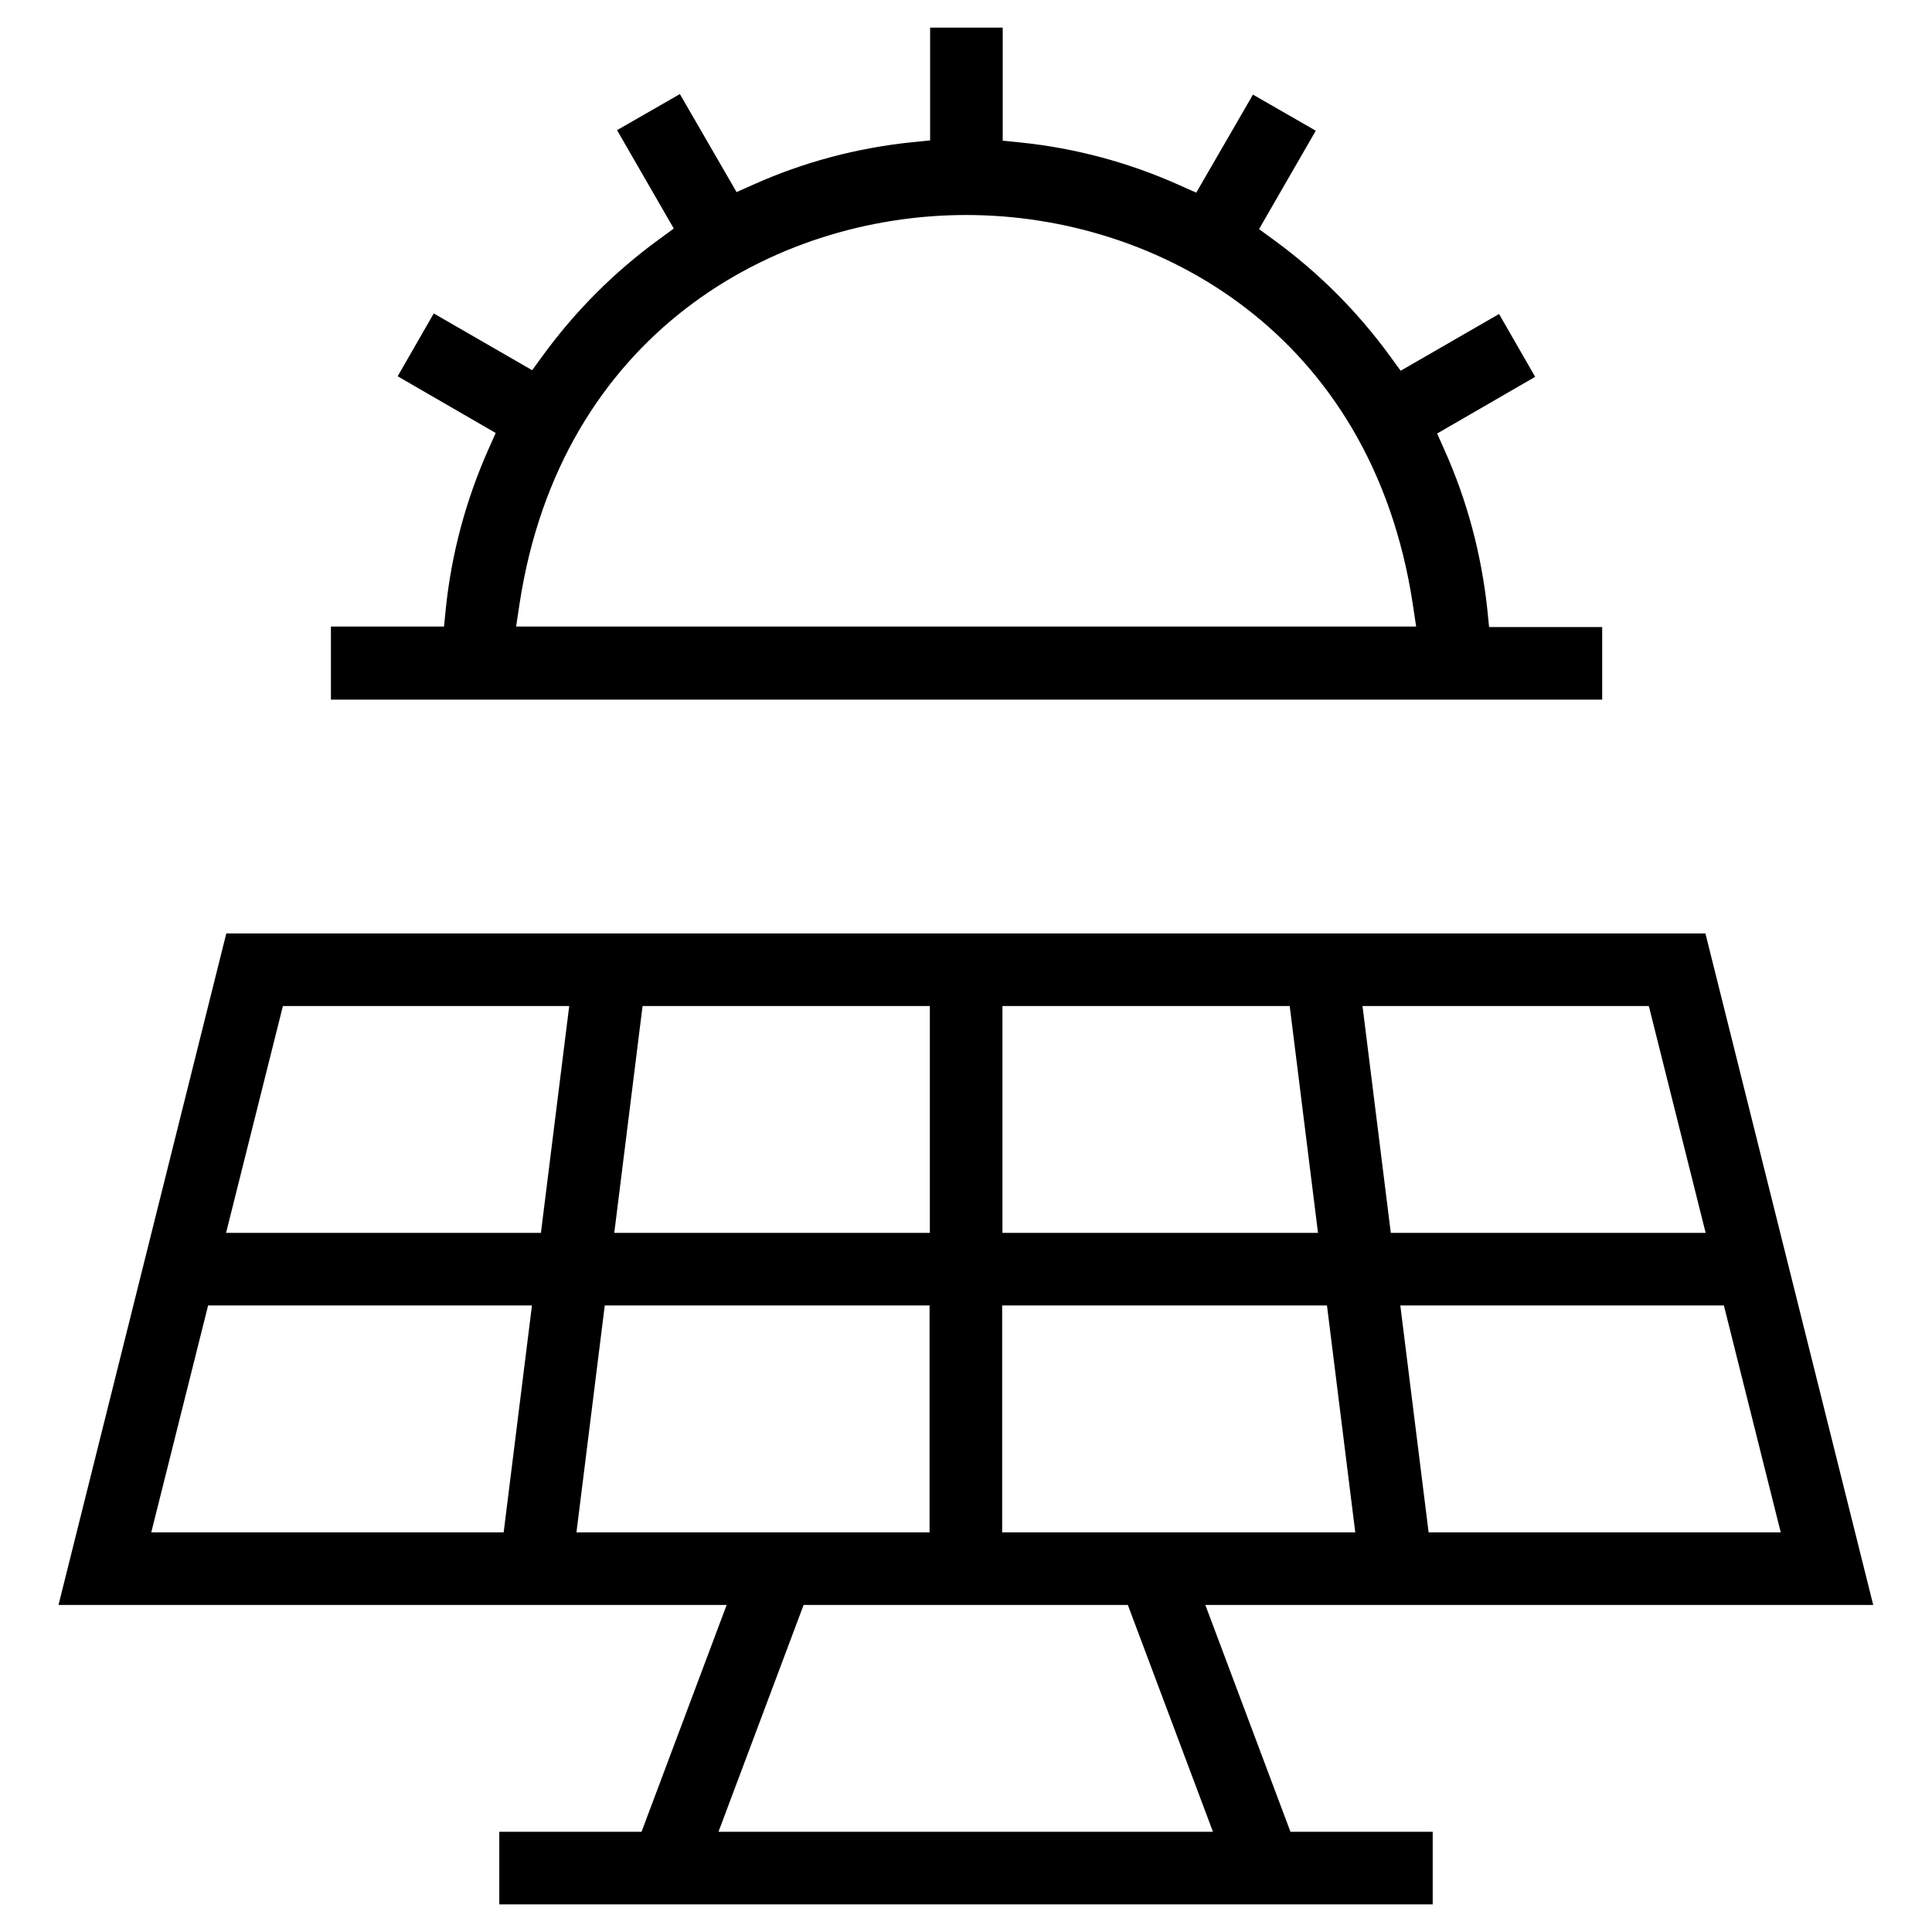
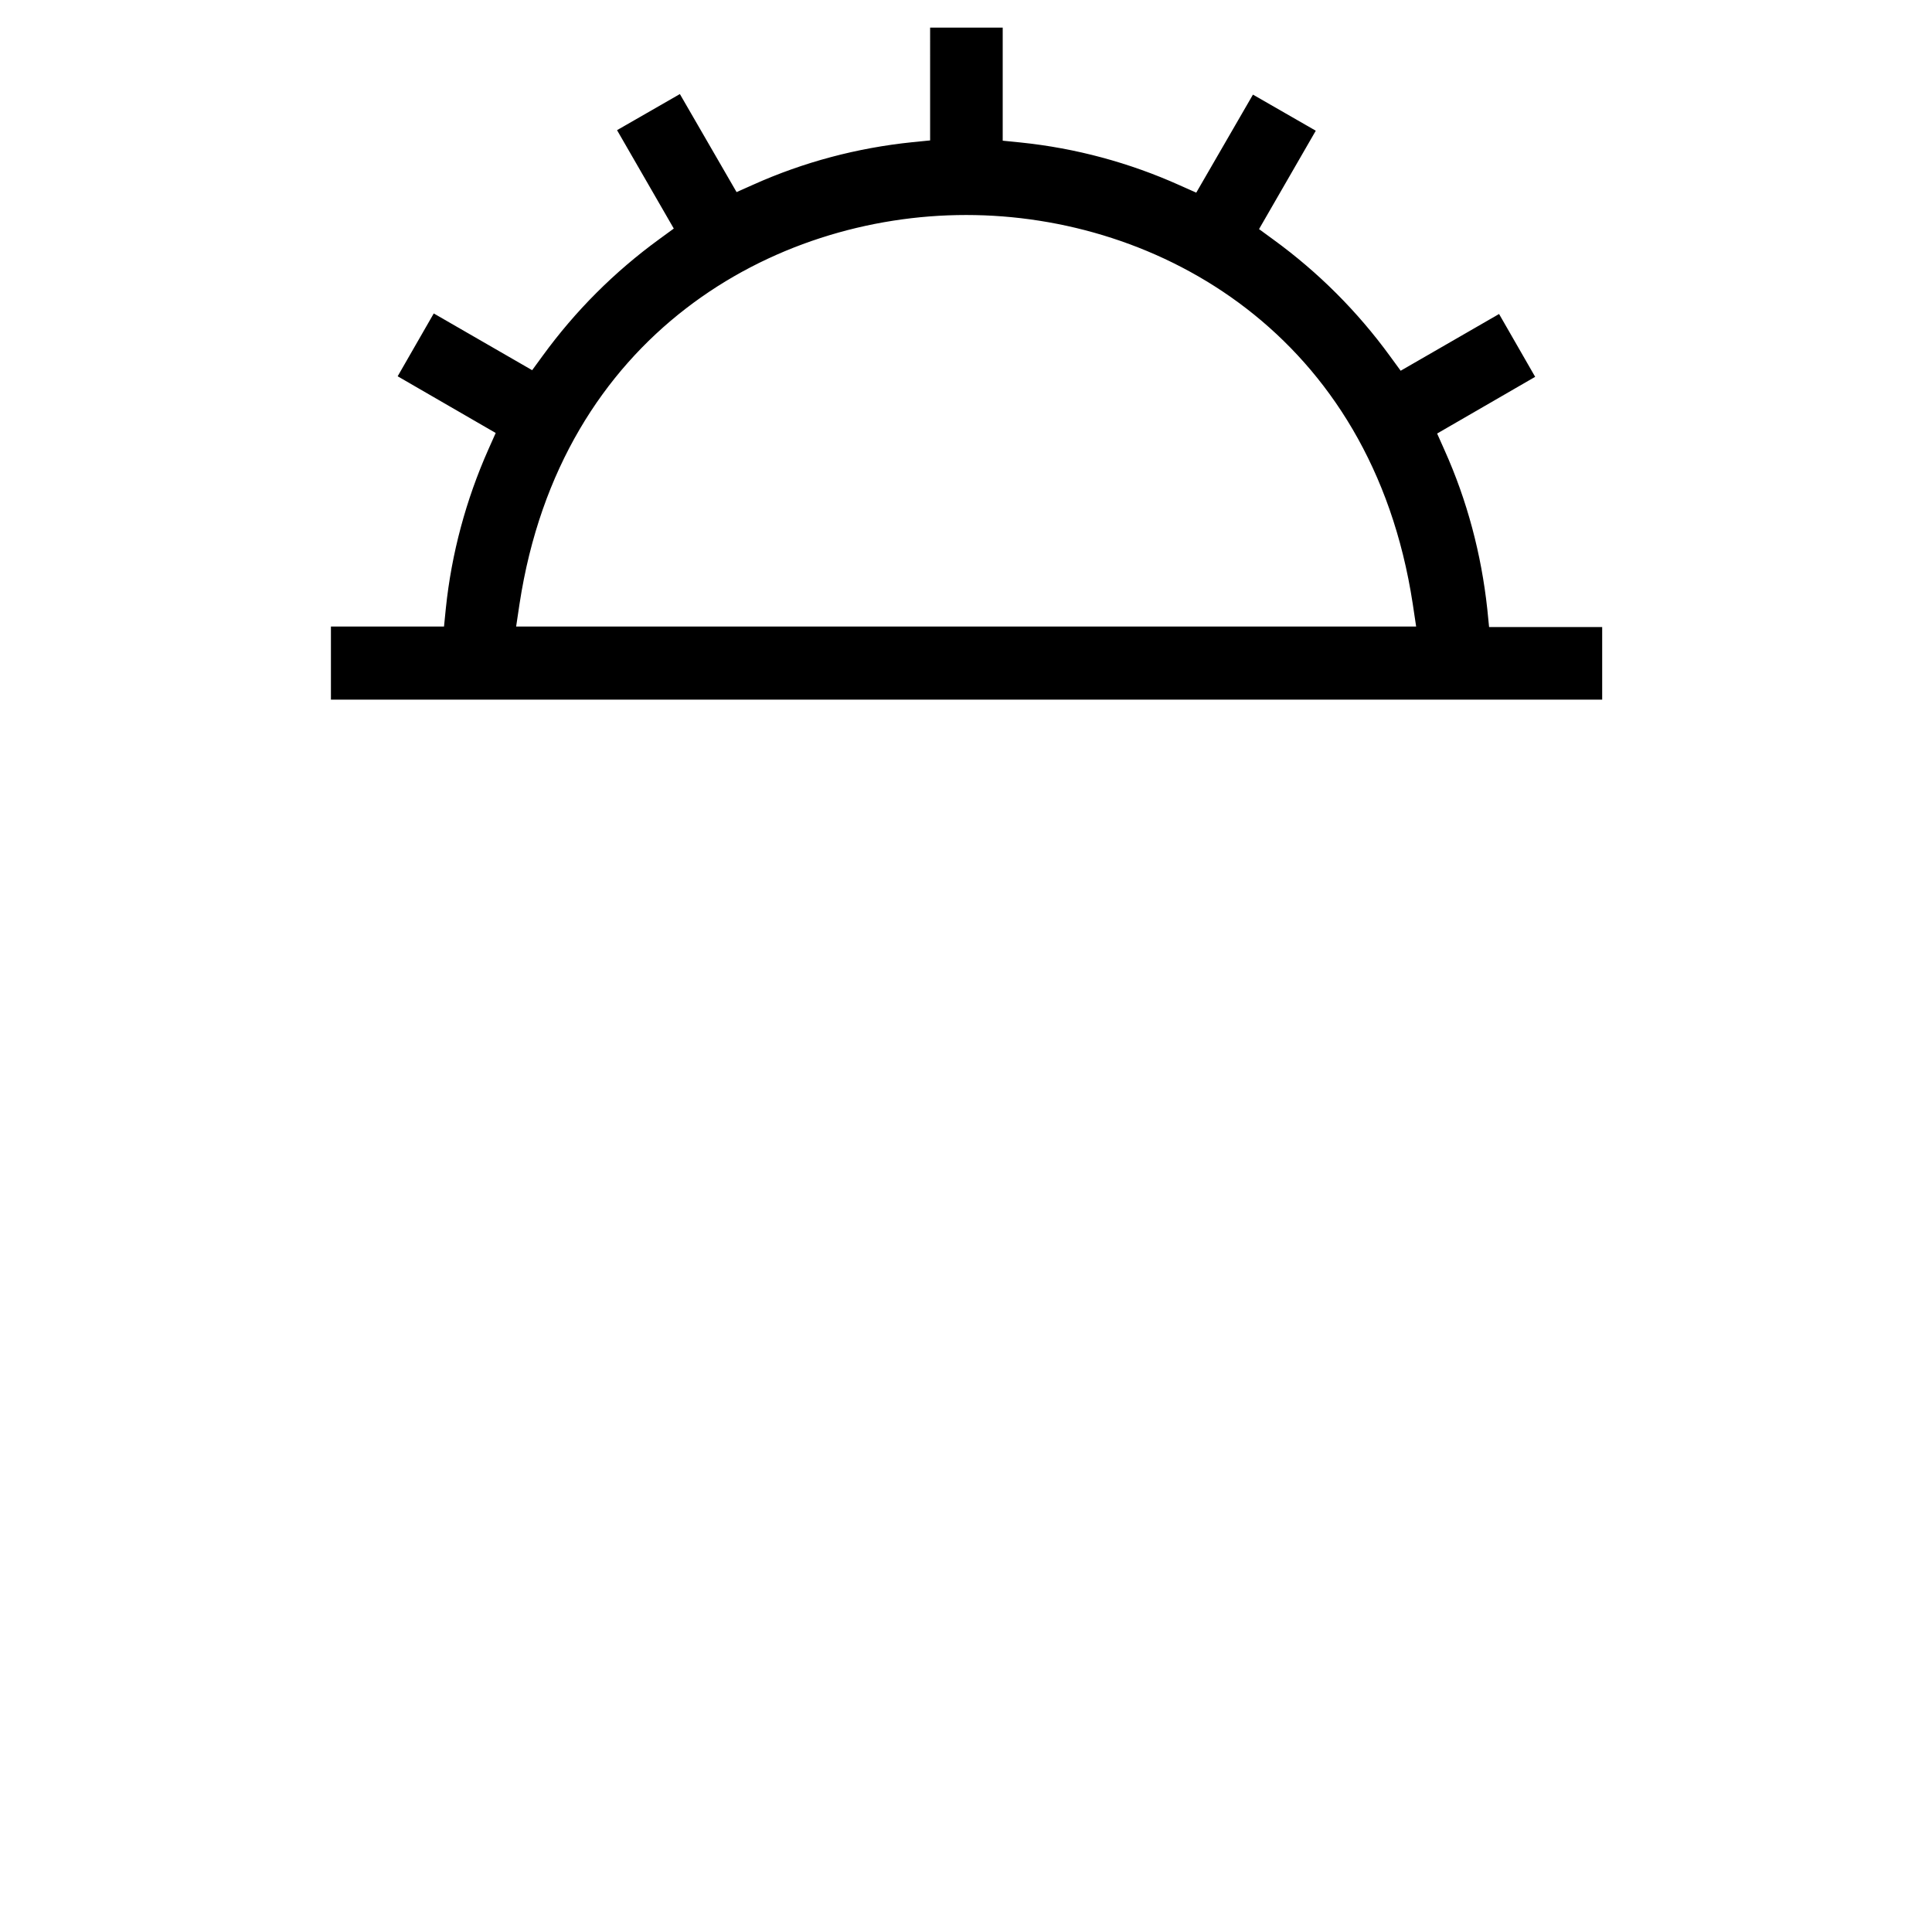
<svg xmlns="http://www.w3.org/2000/svg" version="1.1" viewBox="0 0 70 70">
  <defs>
    <style>
      .cls-1 {
        stroke: #000;
        stroke-miterlimit: 10;
      }
    </style>
  </defs>
  <g>
    <g id="Layer_1">
      <g>
-         <path class="cls-1" d="M18.59,68.5v-1.63h5l3.46-9.22H2.76l5.83-23.33h52.81l5.83,23.33h-24.28l3.46,9.22h5v1.63H18.59ZM25.32,66.87h19.35l-3.46-9.22h-12.44l-3.46,9.22ZM51.32,56.02h13.84l-2.31-9.22h-12.68l1.15,9.22ZM35.81,56.02h13.86l-1.15-9.22h-12.71v9.22ZM20.32,56.02h13.86v-9.22h-12.71l-1.15,9.22ZM4.85,56.02h13.84l1.15-9.22H7.15l-2.31,9.22ZM49.96,45.17h12.48l-2.31-9.22h-11.33l1.15,9.22ZM35.81,45.17h12.51l-1.15-9.22h-11.35v9.22ZM21.68,45.17h12.51v-9.22h-11.35l-1.15,9.22ZM7.56,45.17h12.48l1.15-9.22h-11.33l-2.31,9.22Z" />
        <path class="cls-1" d="M12.49,24.83v-1.63h4.05l.11-1.1c.2-1.94.71-3.83,1.5-5.61l.45-1.01-3.51-2.03.81-1.41,3.52,2.03.65-.89c1.15-1.58,2.53-2.96,4.11-4.11l.89-.65-2.03-3.52,1.41-.81,2.03,3.51,1.01-.45c1.78-.8,3.67-1.3,5.61-1.5l1.1-.11V1.5h1.63v4.05l1.1.11c1.94.2,3.83.71,5.61,1.51l1.01.45,2.03-3.51,1.41.81-2.03,3.52.89.65c1.58,1.15,2.96,2.53,4.11,4.11l.65.89,3.52-2.03.81,1.41-3.51,2.03.45,1.01c.8,1.78,1.3,3.67,1.51,5.61l.11,1.1h4.05v1.63H12.49ZM35,7.29c-7.2,0-15.14,4.49-16.67,14.51l-.21,1.4h33.77l-.21-1.4c-1.53-10.02-9.47-14.51-16.67-14.51Z" />
      </g>
    </g>
  </g>
</svg>